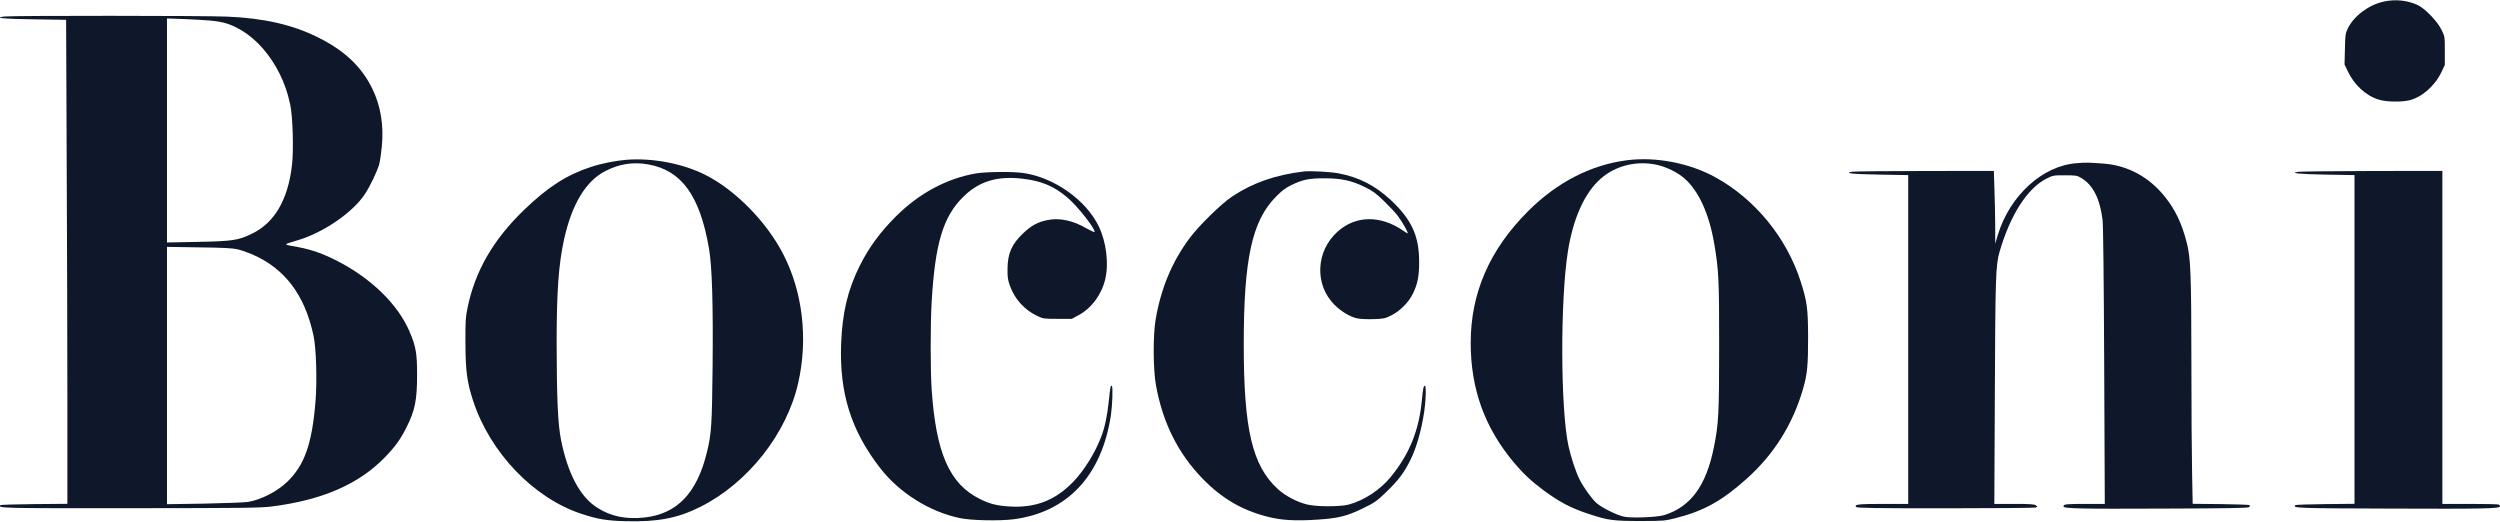
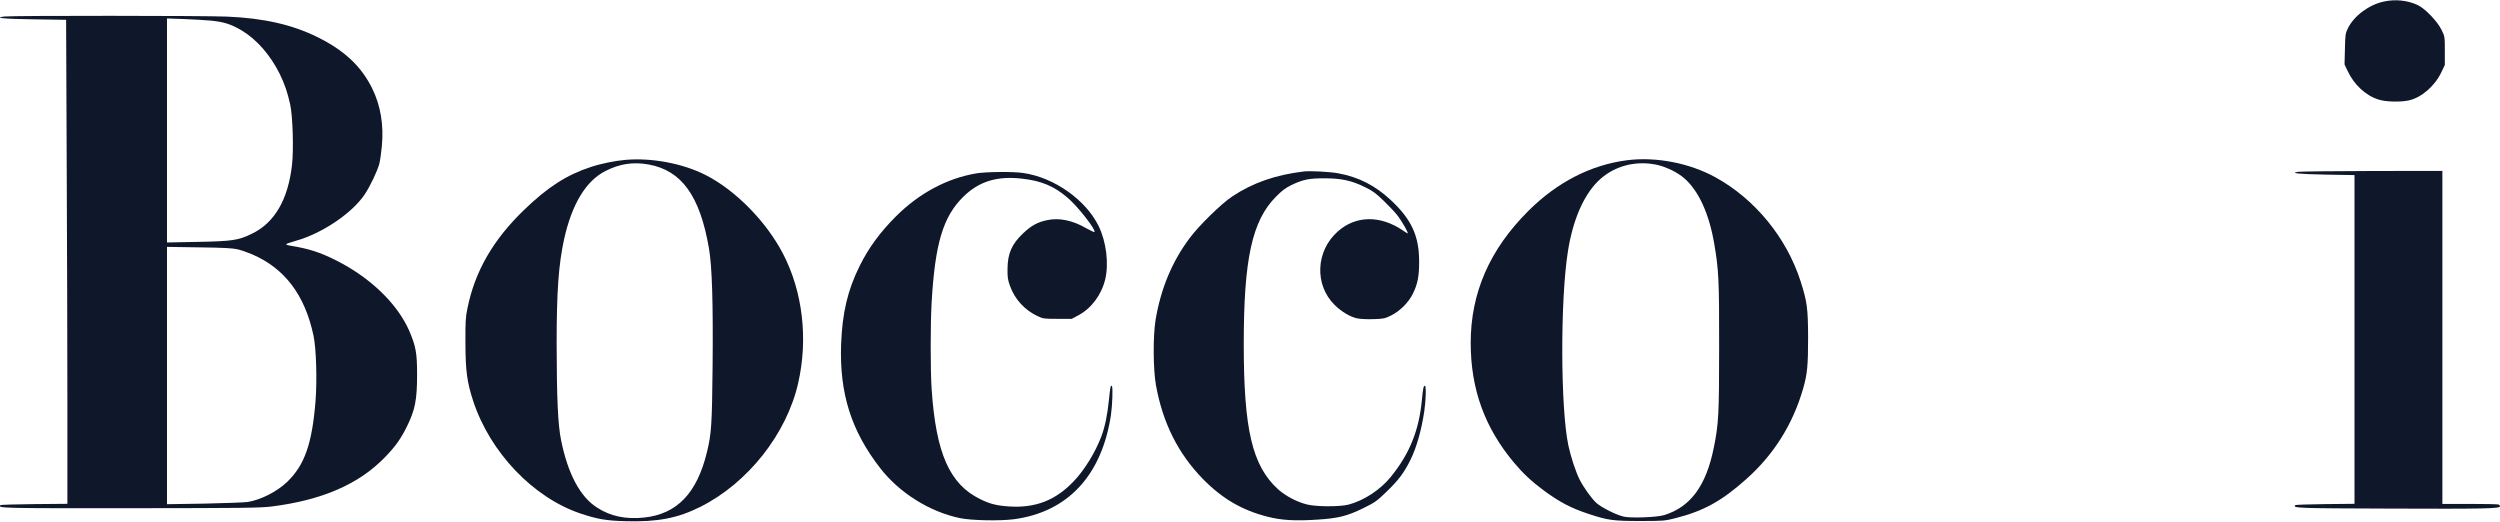
<svg xmlns="http://www.w3.org/2000/svg" version="1.0" width="2560pt" height="535pt" viewBox="0 0 2560 535" preserveAspectRatio="xMidYMid meet">
  <g transform="translate(0,535) scale(0.1,-0.1)" fill="#0f172a" stroke="none">
    <path d="M24410 5334 c-151 -32 -306 -147 -367 -273 -26 -53 -28 -65 -31 -214 l-4 -157 32 -67 c66 -141 186 -253 318 -293 73 -23 218 -27 304 -9 131 27 268 145 337 288 l36 76 0 145 c0 145 0 146 -34 215 -42 87 -171 220 -245 254 -105 48 -228 61 -346 35z" />
    <path d="M45 5181 c-117 -14 -5 -25 305 -29 l327 -5 6 -1470 c4 -809 7 -1924 7 -2478 l0 -1008 -339 -3 c-187 -2 -343 -6 -347 -11 -31 -31 11 -32 1329 -31 1159 1 1328 3 1445 17 519 65 896 228 1164 505 107 110 162 188 223 311 86 173 106 277 106 536 0 217 -12 288 -79 444 -121 280 -400 549 -751 725 -165 83 -279 120 -473 151 -21 3 -38 9 -38 14 0 4 45 20 99 35 269 75 578 284 706 476 57 86 129 238 149 312 8 32 20 112 26 179 21 217 -12 418 -99 594 -111 225 -284 388 -556 523 -260 129 -551 196 -930 212 -226 10 -2197 11 -2280 1z m2113 -42 c134 -13 207 -36 317 -101 153 -91 294 -252 390 -446 50 -103 79 -187 107 -314 26 -120 36 -466 18 -619 -41 -354 -178 -590 -410 -702 -141 -69 -200 -77 -562 -84 l-308 -6 0 1147 0 1147 173 -6 c94 -3 218 -11 275 -16z m275 -2342 c38 -9 104 -32 148 -51 335 -144 540 -416 629 -831 28 -128 38 -456 21 -672 -35 -437 -112 -657 -292 -829 -104 -99 -268 -182 -401 -204 -35 -5 -235 -13 -445 -17 l-383 -6 0 1317 0 1318 328 -5 c251 -3 343 -8 395 -20z" />
    <path d="M6405 3713 c-105 -9 -251 -38 -355 -73 -247 -81 -441 -205 -684 -440 -317 -306 -502 -627 -579 -1005 -20 -98 -22 -138 -21 -360 1 -286 17 -400 79 -590 173 -528 615 -991 1101 -1154 171 -57 264 -73 459 -78 329 -9 533 30 767 147 486 244 884 747 1002 1270 102 450 46 932 -155 1320 -172 332 -490 655 -798 810 -233 117 -547 176 -816 153z m235 -47 c340 -61 528 -322 620 -861 32 -185 43 -566 37 -1205 -6 -599 -12 -691 -57 -876 -102 -425 -308 -639 -647 -674 -186 -19 -340 13 -477 101 -175 110 -301 346 -371 694 -32 159 -44 419 -45 990 0 531 20 807 76 1064 80 361 224 599 424 700 145 74 284 95 440 67z" />
    <path d="M16660 3709 c-369 -47 -717 -226 -1012 -521 -395 -395 -588 -838 -588 -1349 0 -473 143 -868 443 -1226 93 -111 182 -194 302 -283 167 -123 283 -184 470 -245 192 -63 244 -70 525 -70 233 0 250 2 353 28 290 73 476 175 730 402 282 251 477 563 581 926 43 150 51 235 51 524 -1 297 -10 365 -76 572 -144 450 -469 846 -874 1068 -266 146 -609 212 -905 174z m298 -45 c101 -20 223 -80 294 -144 145 -129 250 -362 302 -667 45 -262 51 -371 50 -1048 0 -693 -5 -794 -54 -1036 -79 -394 -238 -610 -510 -694 -72 -22 -333 -32 -410 -16 -75 16 -225 91 -281 139 -50 45 -131 157 -174 242 -38 74 -90 232 -114 344 -82 379 -85 1497 -5 1996 50 314 157 564 305 712 153 153 376 217 597 172z" />
-     <path d="M21265 3679 c-350 -26 -684 -331 -807 -734 l-27 -90 0 185 c-1 102 -4 269 -8 373 l-6 187 -701 -1 c-386 0 -721 -4 -746 -7 -97 -15 -8 -25 276 -30 l294 -5 0 -1683 0 -1684 -257 0 c-256 0 -301 -6 -275 -32 10 -10 191 -13 915 -13 496 0 911 4 922 8 20 8 20 9 1 23 -16 11 -62 14 -222 14 l-202 0 5 1087 c5 1243 9 1355 48 1493 110 380 287 655 485 753 62 31 70 32 185 32 112 0 123 -2 166 -27 120 -70 192 -211 219 -428 7 -54 13 -600 17 -1498 l6 -1412 -196 0 c-201 0 -227 -3 -227 -25 0 -23 156 -27 1037 -23 659 2 855 6 864 15 7 7 9 16 5 20 -4 5 -137 9 -295 11 l-288 3 -6 322 c-4 177 -7 671 -7 1097 -1 944 -7 1100 -49 1260 -50 194 -116 332 -220 462 -162 205 -383 325 -632 343 -150 11 -176 12 -274 4z" />
    <path d="M13350 3594 c-289 -35 -520 -115 -731 -255 -113 -75 -343 -300 -440 -431 -179 -241 -292 -514 -346 -834 -27 -165 -25 -507 4 -669 70 -386 227 -699 479 -958 197 -202 403 -322 663 -388 143 -37 287 -45 511 -30 216 14 303 36 467 116 121 59 141 73 233 162 129 123 188 201 255 338 60 121 112 305 140 496 17 119 20 259 6 259 -14 0 -19 -24 -31 -147 -29 -309 -126 -551 -319 -787 -107 -132 -274 -241 -431 -283 -90 -23 -327 -23 -425 1 -104 25 -223 88 -300 158 -262 240 -349 610 -349 1483 0 874 85 1263 329 1510 61 62 98 90 155 118 119 58 184 72 345 71 171 0 276 -23 412 -90 77 -37 110 -61 193 -141 55 -53 121 -123 146 -157 45 -60 110 -176 98 -176 -3 0 -24 13 -47 29 -232 159 -484 155 -668 -9 -226 -200 -241 -546 -33 -752 69 -69 162 -124 231 -138 30 -7 105 -10 166 -8 104 3 118 6 181 37 90 44 180 134 223 222 50 100 66 184 65 334 -1 263 -80 431 -293 629 -159 147 -325 232 -533 271 -82 16 -291 27 -356 19z" />
    <path d="M23535 3591 c-93 -14 2 -24 281 -29 l294 -5 0 -1683 0 -1683 -299 -3 c-165 -2 -303 -6 -307 -11 -31 -30 18 -32 964 -35 974 -4 1132 0 1132 23 0 7 -7 16 -16 19 -9 3 -141 6 -295 6 l-279 0 0 1705 0 1705 -717 -1 c-395 -1 -736 -5 -758 -8z" />
    <path d="M9999 3575 c-300 -50 -586 -203 -823 -439 -163 -163 -280 -322 -371 -505 -125 -250 -180 -484 -192 -806 -18 -504 104 -888 402 -1271 196 -251 503 -444 812 -509 117 -25 408 -31 555 -12 551 73 901 449 994 1067 15 102 21 286 10 297 -13 13 -17 -9 -31 -146 -16 -155 -40 -271 -78 -372 -61 -161 -170 -339 -279 -454 -187 -198 -394 -279 -666 -261 -130 9 -196 26 -297 76 -312 153 -451 471 -495 1125 -13 193 -13 672 0 890 35 602 117 876 324 1080 160 158 348 216 606 185 195 -22 325 -77 461 -194 105 -88 296 -333 276 -352 -3 -3 -41 15 -84 39 -140 81 -277 109 -399 83 -98 -20 -162 -55 -245 -133 -119 -112 -161 -208 -162 -368 -1 -83 3 -112 25 -172 49 -137 150 -248 283 -310 57 -27 67 -28 205 -28 l145 0 65 35 c135 71 238 209 277 368 39 161 12 386 -67 547 -132 270 -459 500 -775 544 -102 15 -381 12 -476 -4z" />
  </g>
</svg>